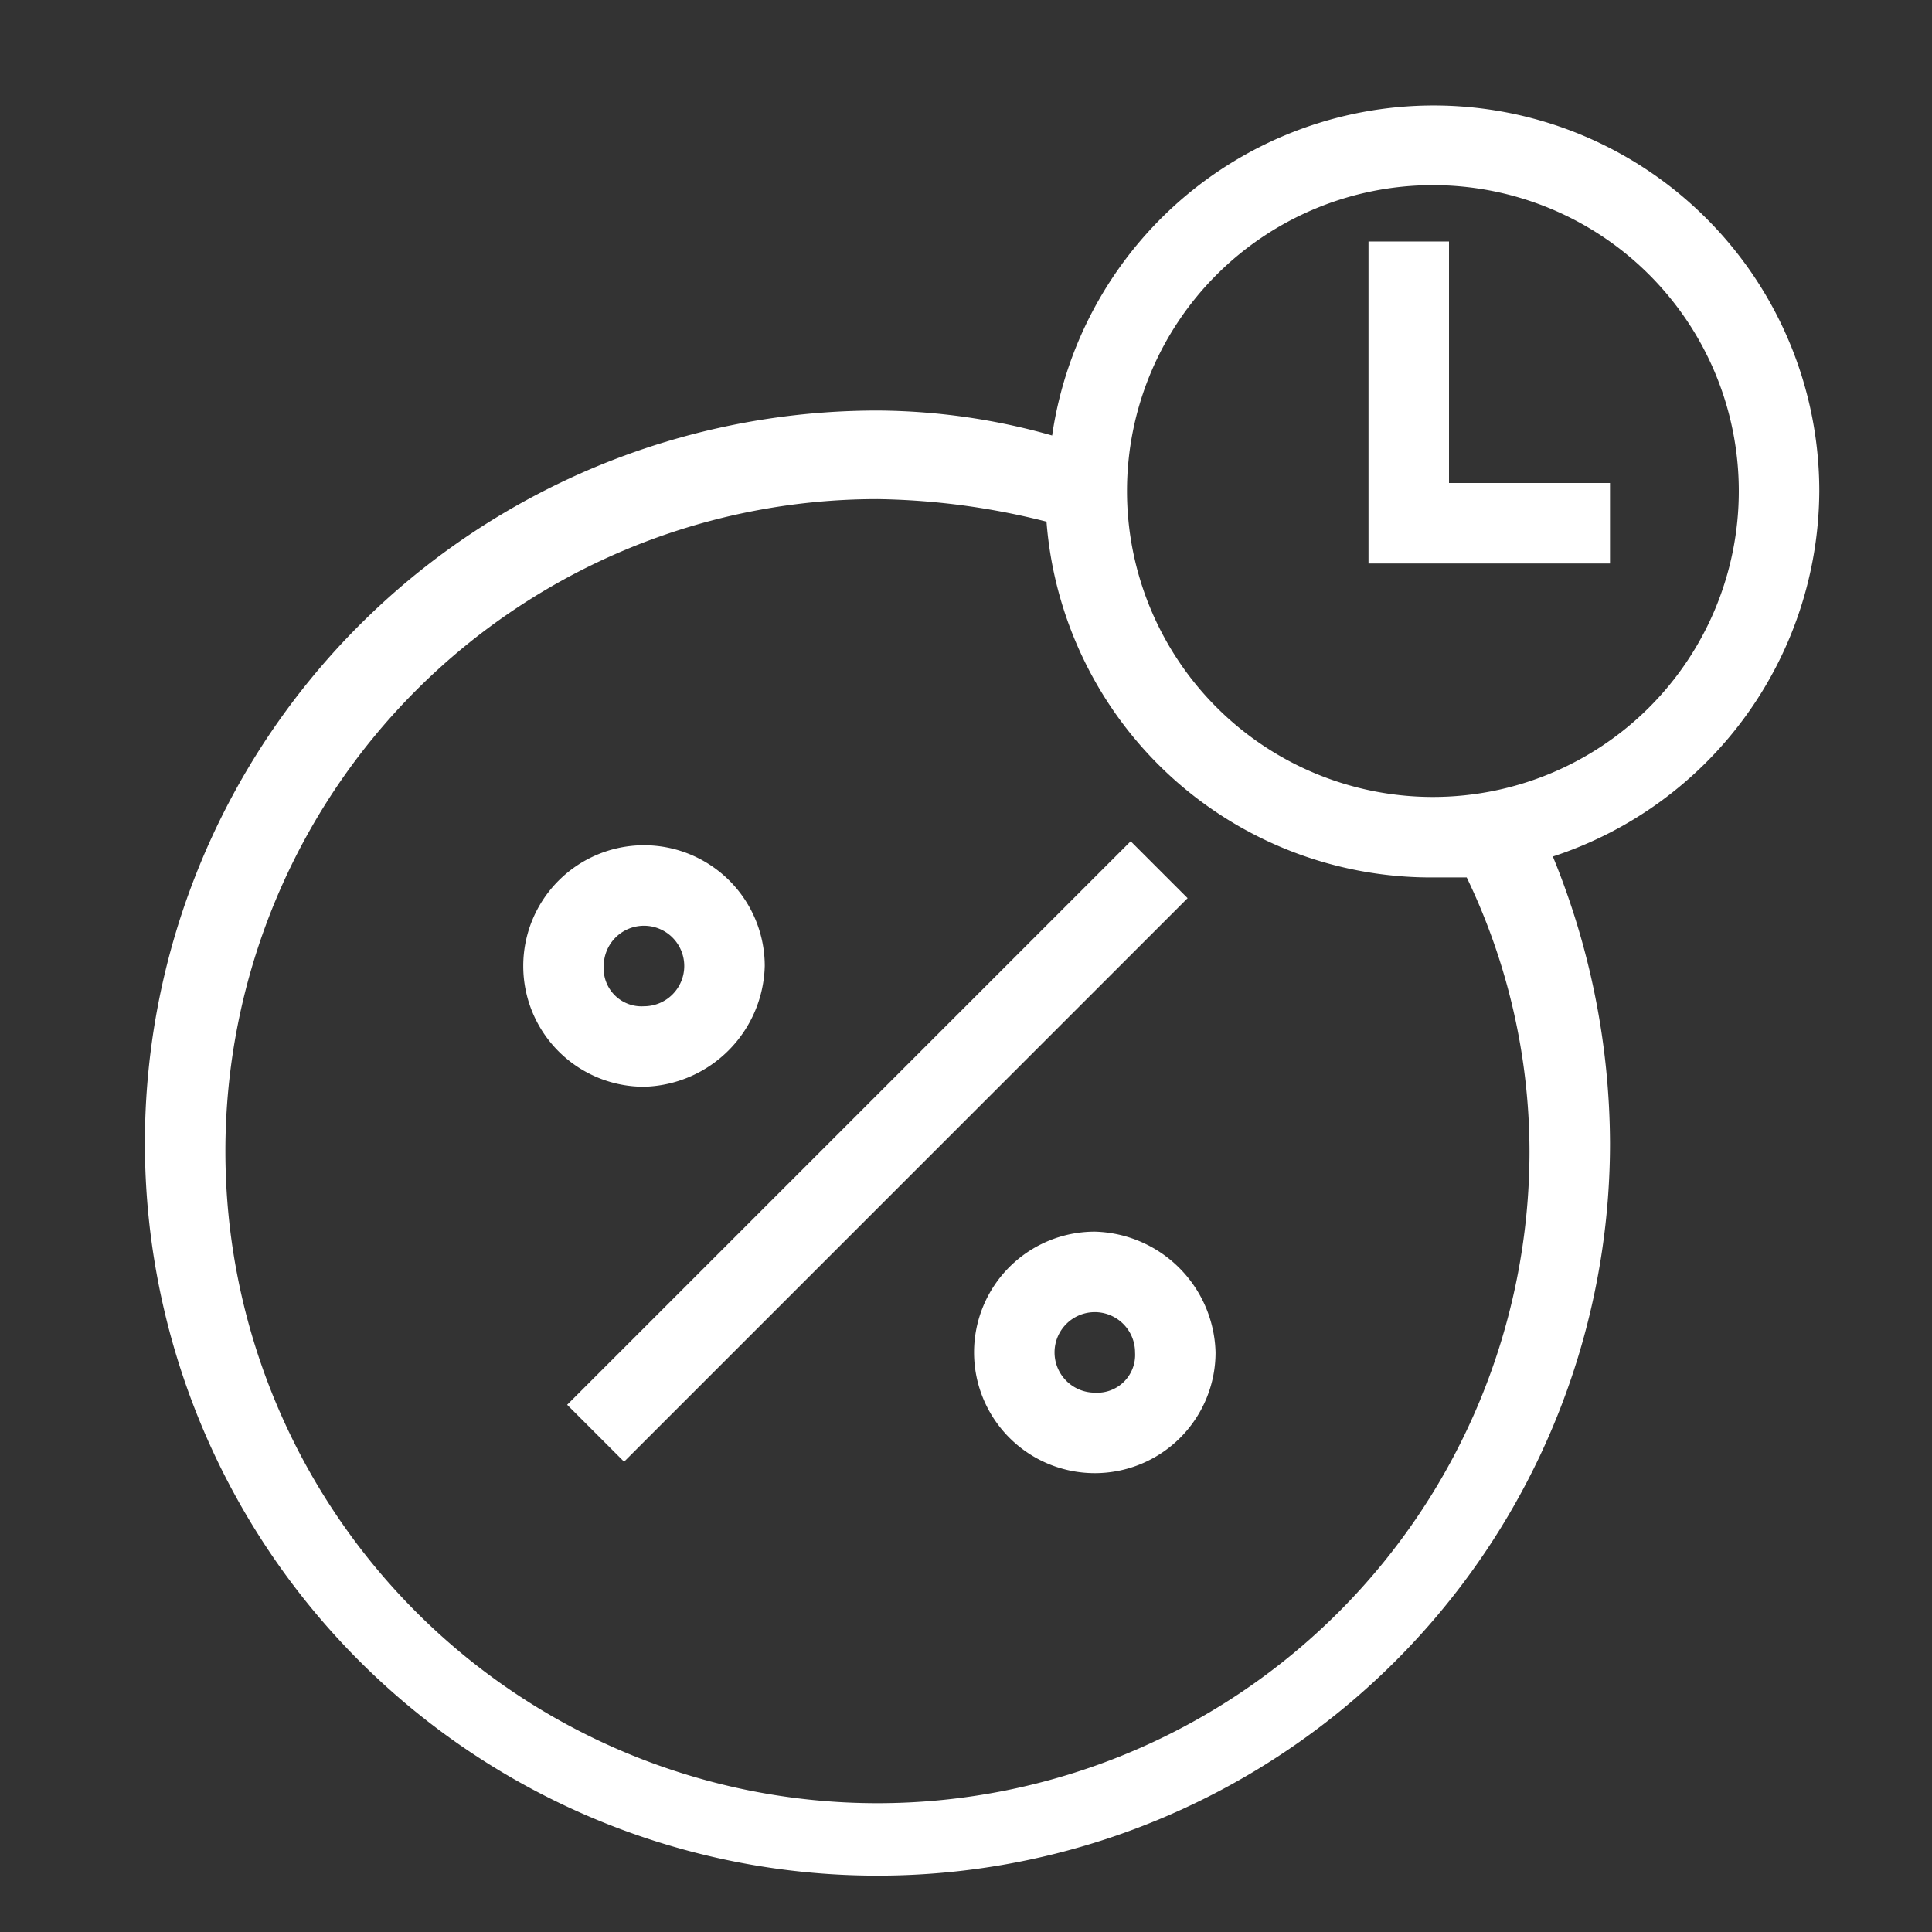
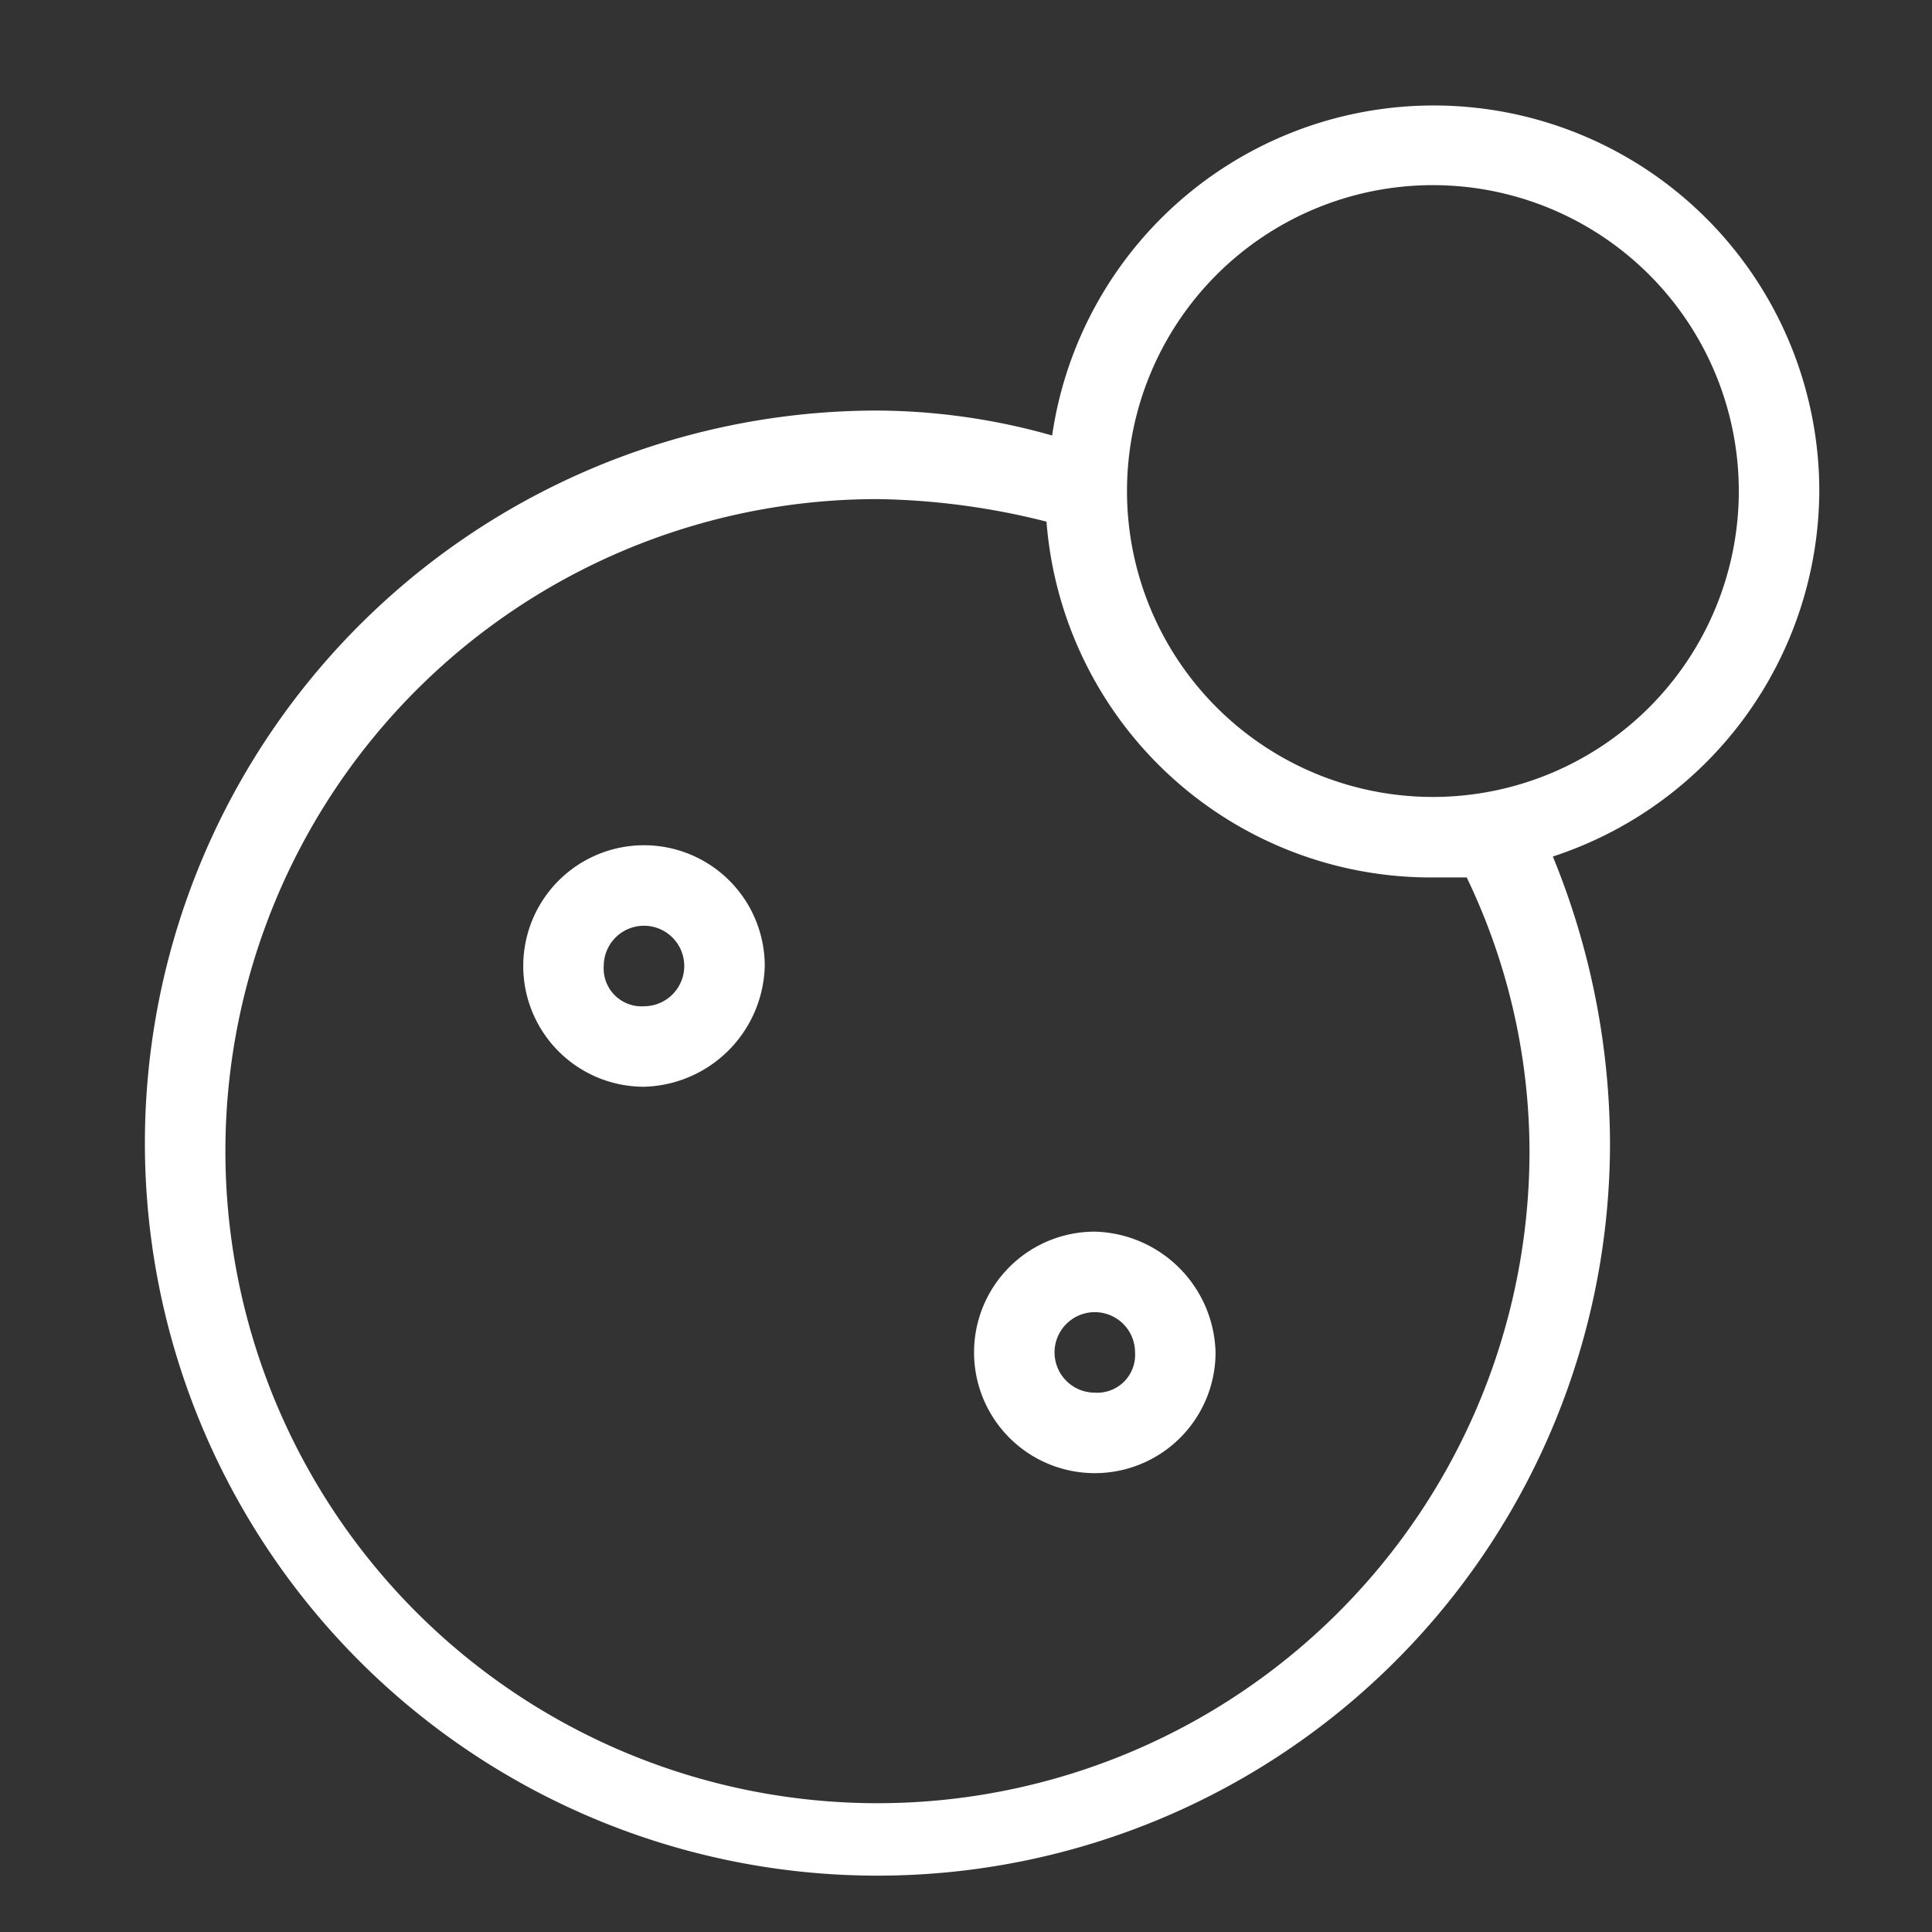
<svg xmlns="http://www.w3.org/2000/svg" id="Layer_1" data-name="Layer 1" viewBox="0 0 24 24">
  <rect x="0" y="0" width="24" height="24" fill="#333333" stroke="none" />
  <defs>
    <style>.cls-1{fill:#fff;}</style>
  </defs>
  <title>Annuity_Engine</title>
-   <polygon class="cls-1" points="18 3 17 3 17 7 20 7 20 6 18 6 18 3" />
  <path class="cls-1" d="M22.6,6.1a4.79,4.79,0,0,0-9.53-.69A8.07,8.07,0,0,0,10.9,5.1,9.1,9.1,0,1,0,20,14.2a9.46,9.46,0,0,0-.71-3.56A4.8,4.8,0,0,0,22.6,6.1ZM19,14.3a8.1,8.1,0,1,1-8.1-8.1A9,9,0,0,1,13,6.48,4.79,4.79,0,0,0,17.8,10.9c.14,0,.28,0,.42,0A7.88,7.88,0,0,1,19,14.3ZM17.8,9.9a3.8,3.8,0,1,1,3.8-3.8A3.8,3.8,0,0,1,17.8,9.9Z" />
-   <rect class="cls-1" x="5.95" y="13.8" width="9.9" height="1" transform="translate(-6.92 11.9) rotate(-45)" />
  <path class="cls-1" d="M9.5,12A1.5,1.5,0,1,0,8,13.5,1.54,1.54,0,0,0,9.5,12Zm-2,0a.5.5,0,1,1,.5.5A.47.47,0,0,1,7.5,12Z" />
  <path class="cls-1" d="M13.6,15.3a1.5,1.5,0,1,0,1.5,1.5A1.54,1.54,0,0,0,13.6,15.3Zm0,2a.5.5,0,1,1,.5-.5A.47.47,0,0,1,13.6,17.3Z" />
</svg>